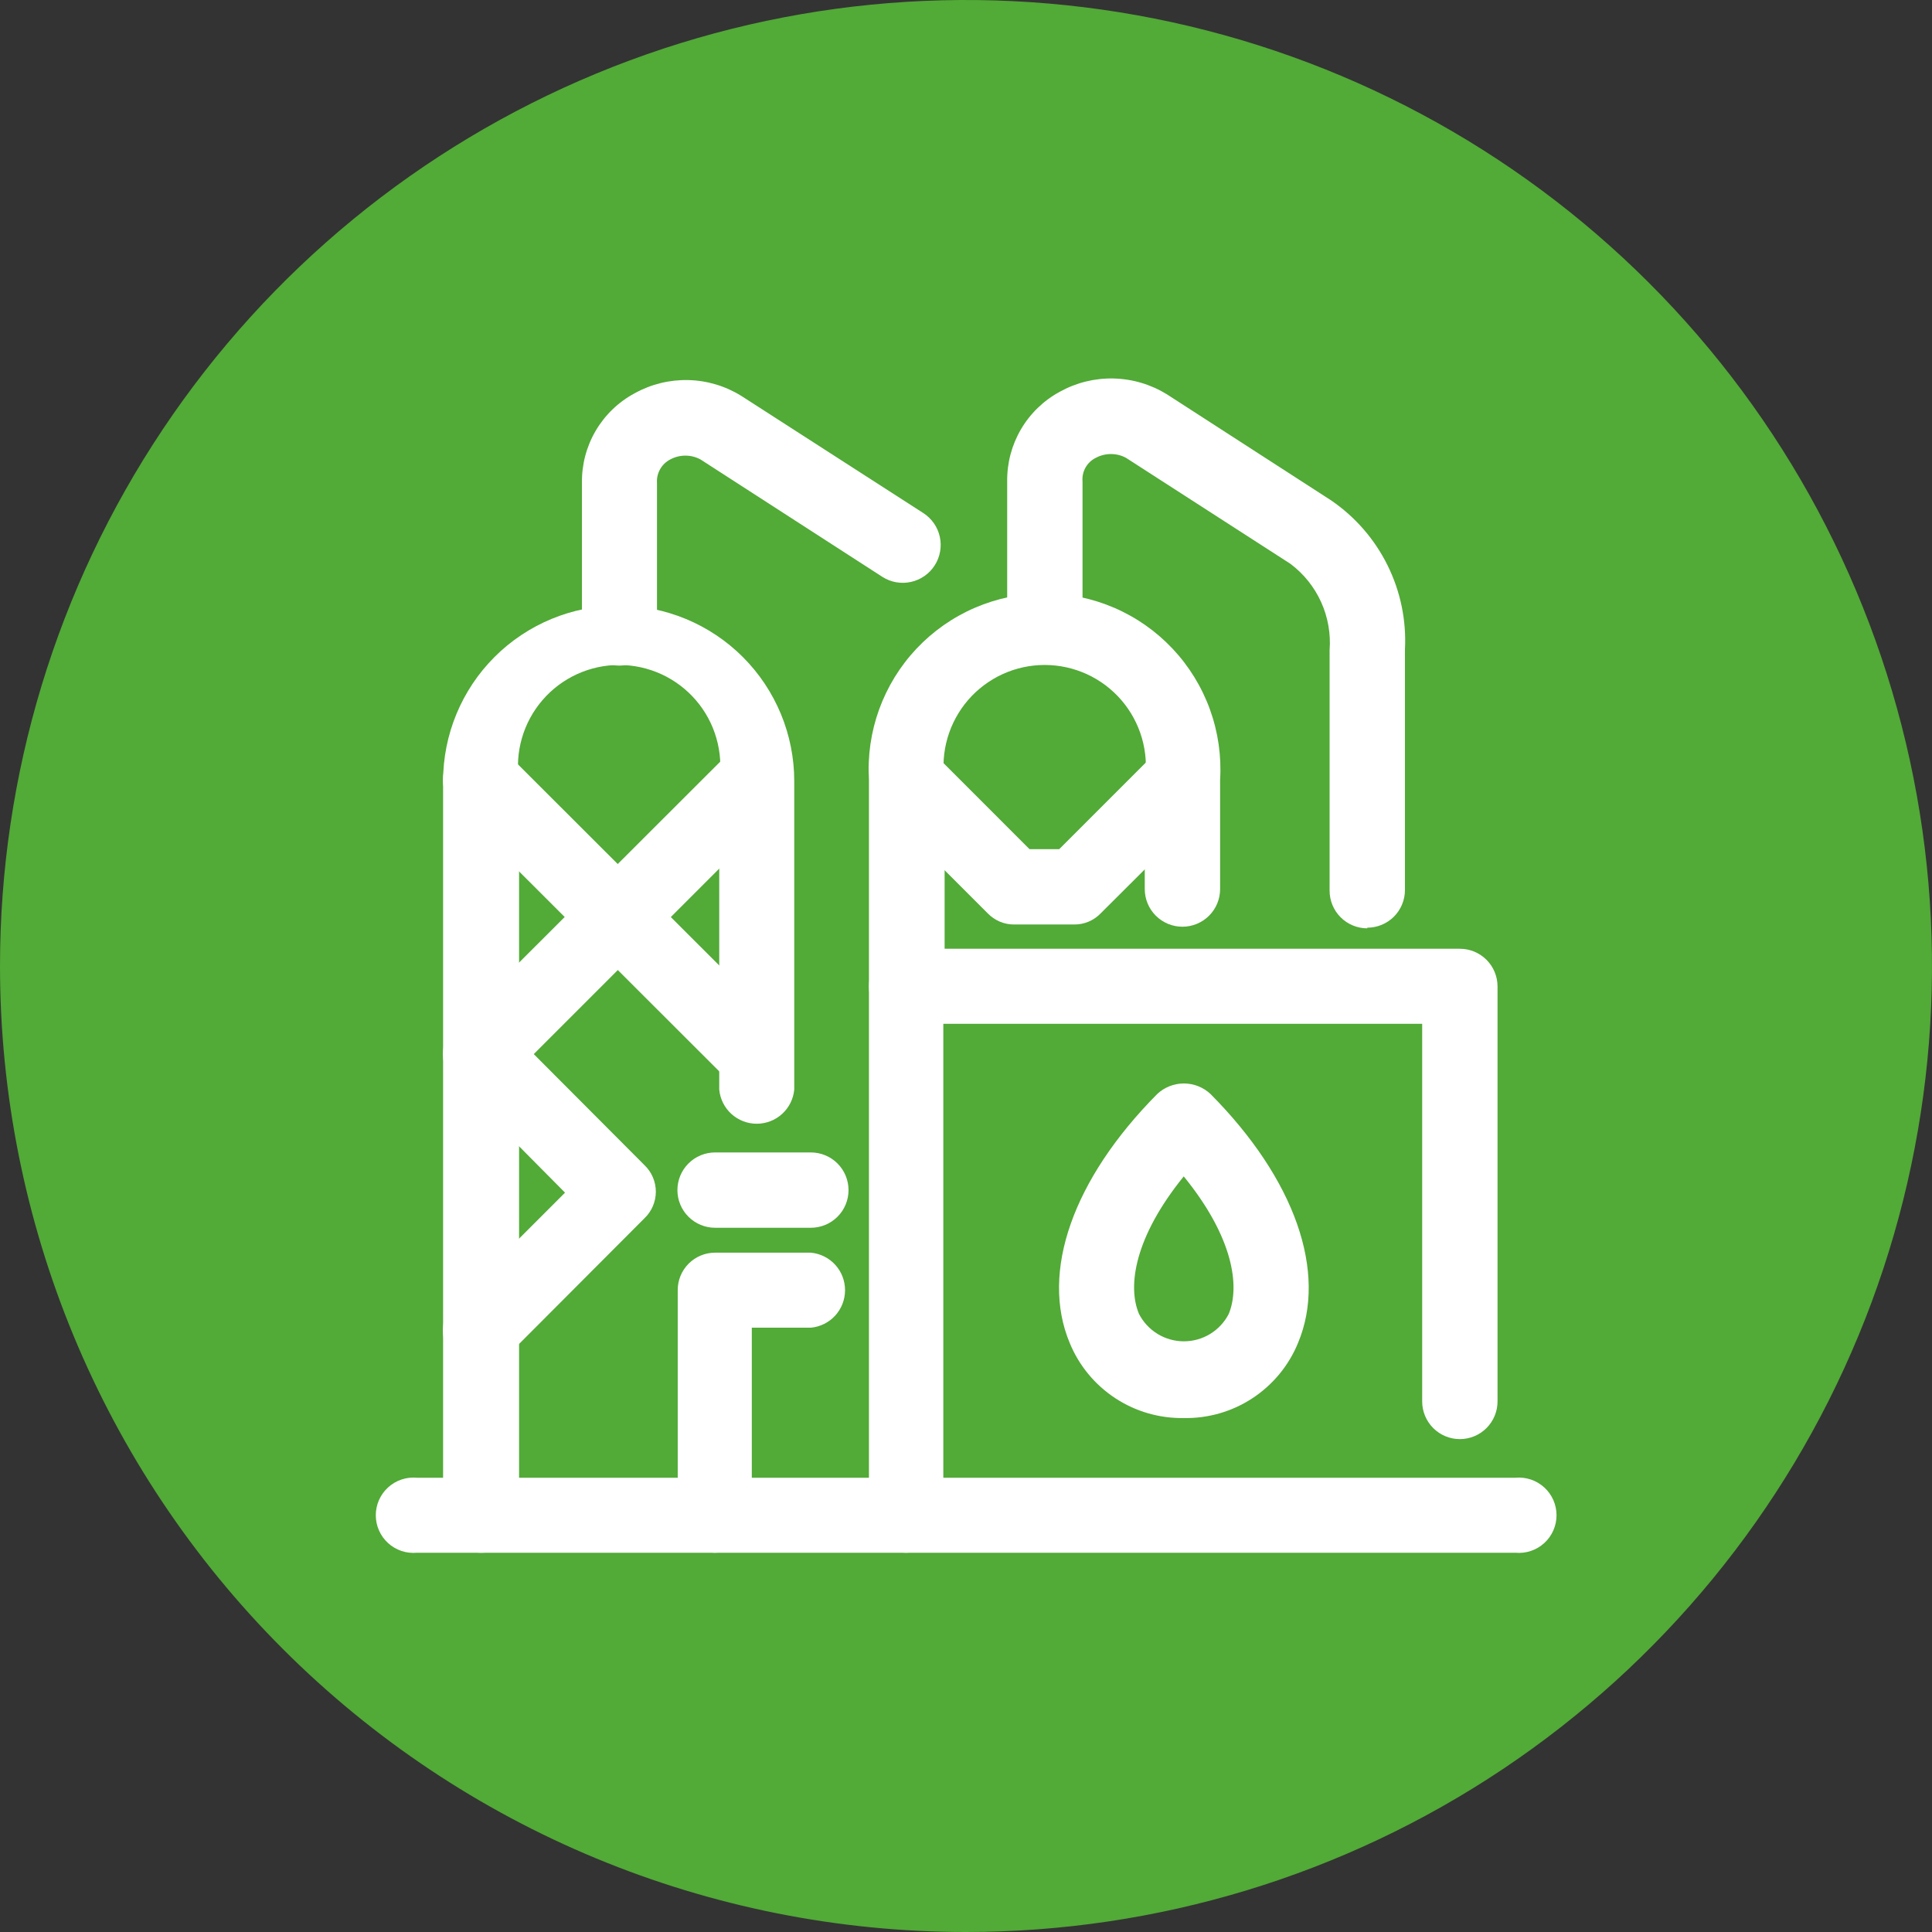
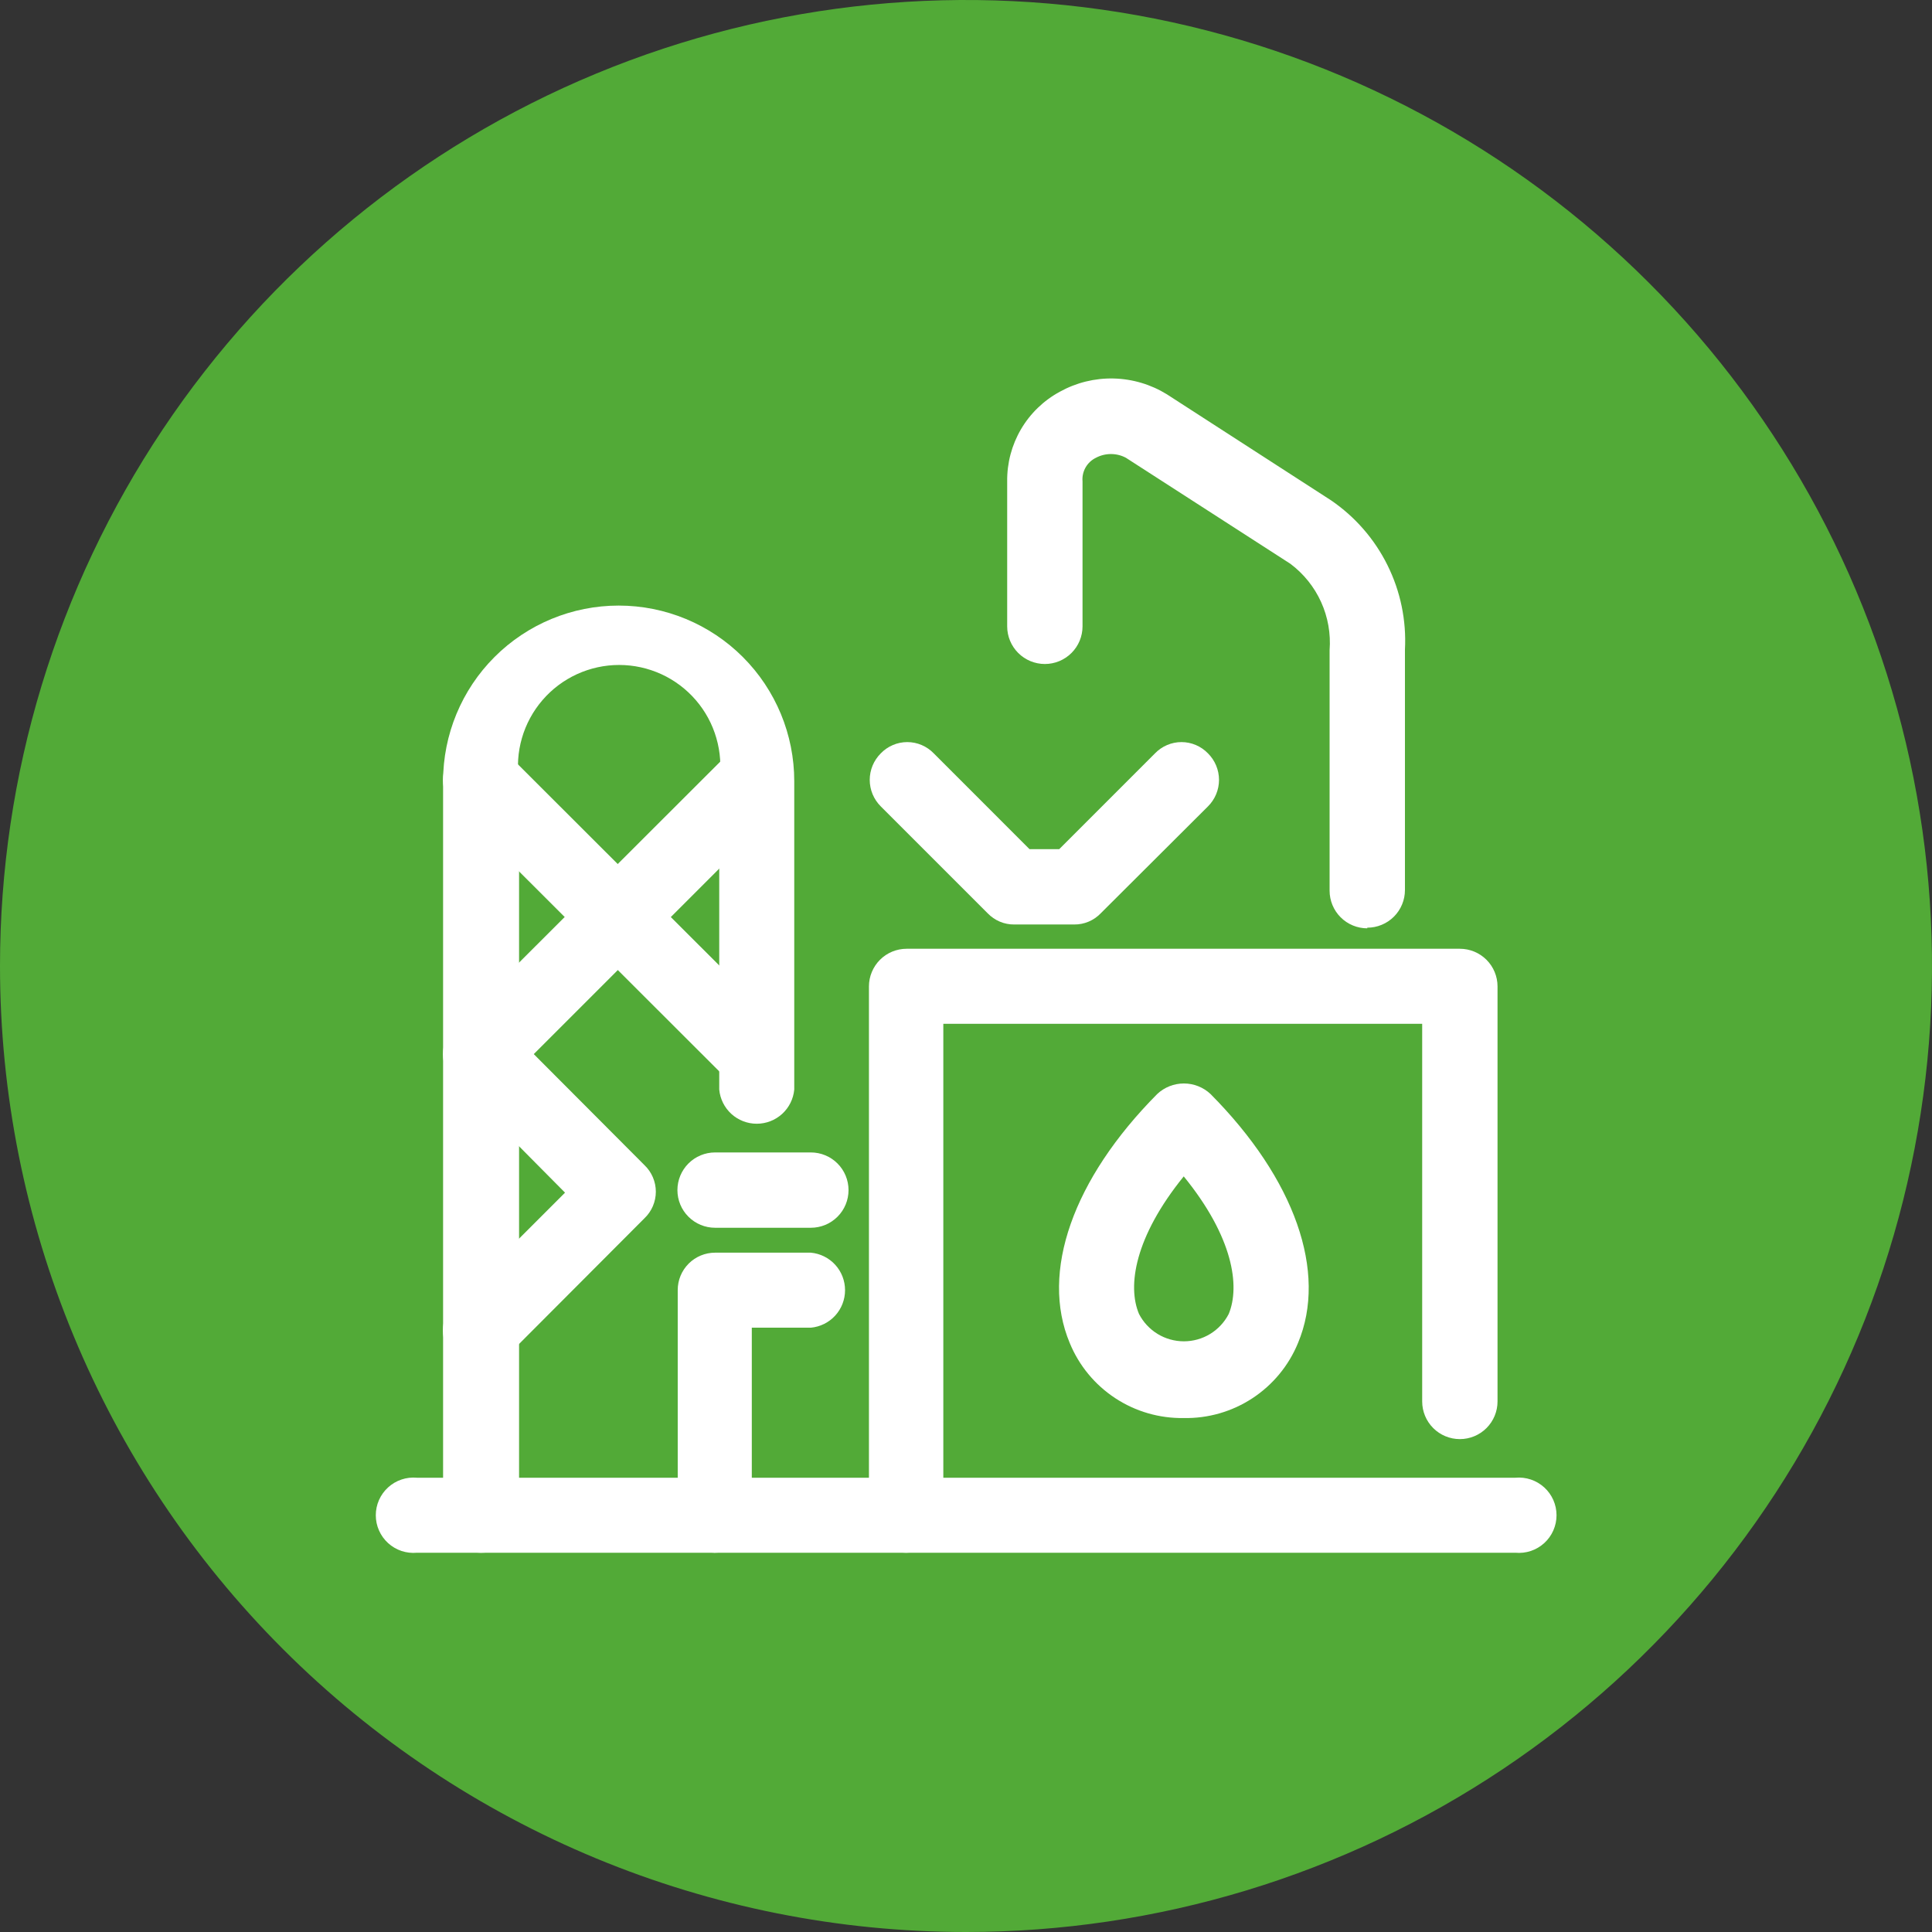
<svg xmlns="http://www.w3.org/2000/svg" width="76" height="76" viewBox="0 0 76 76" fill="none">
  <rect x="0" y="0" width="76" height="76" fill="#333333" stroke="none" />
  <g clip-path="url(#clip0_484_1154)">
    <path d="M38 76C45.516 76 52.863 73.771 59.112 69.596C65.361 65.42 70.231 59.486 73.107 52.542C75.984 45.598 76.736 37.958 75.27 30.587C73.804 23.215 70.184 16.444 64.87 11.13C59.556 5.816 52.785 2.196 45.413 0.73C38.042 -0.736 30.402 0.016 23.458 2.893C16.514 5.769 10.58 10.639 6.404 16.888C2.229 23.137 0 30.484 0 38C0 48.078 4.004 57.744 11.13 64.87C18.256 71.996 27.922 76 38 76Z" fill="#52AA37" />
    <path d="M35.664 61.081C35.47 61.083 35.278 61.046 35.098 60.973C34.918 60.9 34.755 60.792 34.617 60.655C34.479 60.519 34.37 60.356 34.295 60.177C34.221 59.998 34.182 59.806 34.182 59.612V38.804C34.182 38.411 34.339 38.034 34.616 37.756C34.894 37.478 35.271 37.322 35.664 37.322H57.427C57.82 37.322 58.197 37.478 58.475 37.756C58.753 38.034 58.909 38.411 58.909 38.804V55.129C58.909 55.522 58.753 55.899 58.475 56.177C58.197 56.455 57.82 56.611 57.427 56.611C57.034 56.611 56.657 56.455 56.379 56.177C56.101 55.899 55.945 55.522 55.945 55.129V40.273H37.108V59.612C37.108 60.002 36.953 60.376 36.678 60.651C36.403 60.926 36.029 61.081 35.639 61.081" fill="white" />
    <path d="M59.612 61.081H16.401C16.195 61.1 15.988 61.076 15.793 61.011C15.598 60.945 15.418 60.84 15.266 60.701C15.114 60.562 14.992 60.393 14.909 60.204C14.825 60.016 14.783 59.812 14.783 59.606C14.783 59.4 14.825 59.196 14.909 59.007C14.992 58.819 15.114 58.65 15.266 58.511C15.418 58.372 15.598 58.266 15.793 58.201C15.988 58.135 16.195 58.111 16.401 58.13H59.612C59.817 58.111 60.024 58.135 60.22 58.201C60.415 58.266 60.594 58.372 60.747 58.511C60.899 58.65 61.021 58.819 61.104 59.007C61.187 59.196 61.23 59.4 61.23 59.606C61.23 59.812 61.187 60.016 61.104 60.204C61.021 60.393 60.899 60.562 60.747 60.701C60.594 60.84 60.415 60.945 60.22 61.011C60.024 61.076 59.817 61.1 59.612 61.081Z" fill="white" />
    <path d="M53.785 36.518C53.392 36.518 53.015 36.362 52.737 36.084C52.459 35.806 52.303 35.429 52.303 35.036V25.58C52.353 24.929 52.238 24.275 51.968 23.68C51.698 23.086 51.282 22.569 50.759 22.177L44.291 18.008C44.11 17.911 43.907 17.861 43.701 17.861C43.495 17.861 43.293 17.911 43.111 18.008C42.939 18.091 42.797 18.225 42.703 18.39C42.609 18.556 42.567 18.747 42.584 18.937V24.639C42.584 25.032 42.428 25.408 42.15 25.686C41.872 25.964 41.495 26.12 41.102 26.12C40.709 26.12 40.332 25.964 40.054 25.686C39.776 25.408 39.62 25.032 39.62 24.639V18.937C39.611 18.216 39.799 17.506 40.164 16.884C40.529 16.262 41.058 15.752 41.692 15.409C42.339 15.051 43.07 14.871 43.809 14.889C44.548 14.907 45.27 15.121 45.899 15.509L52.354 19.678C53.304 20.325 54.071 21.205 54.581 22.235C55.092 23.264 55.328 24.408 55.267 25.555V35.011C55.267 35.206 55.229 35.398 55.154 35.578C55.08 35.758 54.971 35.921 54.833 36.059C54.695 36.197 54.532 36.306 54.352 36.38C54.172 36.455 53.98 36.493 53.785 36.493" fill="white" />
-     <path d="M24.362 26.183C24.168 26.183 23.976 26.145 23.797 26.07C23.618 25.995 23.455 25.886 23.319 25.748C23.182 25.611 23.074 25.447 23.001 25.267C22.928 25.088 22.891 24.895 22.893 24.701V19C22.881 18.278 23.068 17.567 23.433 16.945C23.799 16.322 24.329 15.812 24.965 15.471C25.61 15.113 26.338 14.934 27.076 14.951C27.813 14.969 28.532 15.183 29.159 15.572L36.317 20.18C36.482 20.286 36.625 20.423 36.737 20.584C36.849 20.744 36.928 20.925 36.97 21.117C37.012 21.308 37.016 21.505 36.981 21.698C36.947 21.891 36.875 22.075 36.769 22.24C36.664 22.405 36.527 22.547 36.366 22.659C36.206 22.771 36.024 22.851 35.833 22.892C35.642 22.934 35.444 22.938 35.252 22.904C35.059 22.87 34.875 22.798 34.71 22.692L27.552 18.071C27.37 17.974 27.168 17.923 26.962 17.923C26.756 17.923 26.553 17.974 26.371 18.071C26.202 18.157 26.061 18.291 25.968 18.456C25.874 18.621 25.831 18.811 25.844 19V24.701C25.844 25.094 25.688 25.471 25.41 25.749C25.132 26.027 24.755 26.183 24.362 26.183Z" fill="white" />
    <path d="M28.13 61.081C27.74 61.081 27.366 60.926 27.091 60.651C26.815 60.376 26.66 60.002 26.66 59.612V50.746C26.66 50.356 26.815 49.983 27.091 49.707C27.366 49.432 27.74 49.277 28.13 49.277H31.897C32.265 49.311 32.607 49.481 32.856 49.754C33.105 50.027 33.242 50.383 33.242 50.752C33.242 51.122 33.105 51.478 32.856 51.751C32.607 52.024 32.265 52.194 31.897 52.228H29.574V59.612C29.574 59.806 29.535 59.998 29.461 60.177C29.386 60.356 29.277 60.519 29.139 60.655C29.001 60.792 28.838 60.9 28.658 60.973C28.478 61.046 28.286 61.083 28.092 61.081" fill="white" />
    <path d="M31.897 48.297H28.13C27.736 48.297 27.36 48.141 27.082 47.863C26.804 47.586 26.648 47.209 26.648 46.816C26.648 46.423 26.804 46.046 27.082 45.768C27.36 45.49 27.736 45.334 28.13 45.334H31.897C32.29 45.334 32.667 45.49 32.945 45.768C33.223 46.046 33.379 46.423 33.379 46.816C33.379 47.209 33.223 47.586 32.945 47.863C32.667 48.141 32.29 48.297 31.897 48.297Z" fill="white" />
    <path d="M46.565 46.276C44.631 48.662 44.342 50.596 44.806 51.688C44.973 52.012 45.226 52.284 45.537 52.474C45.849 52.664 46.206 52.764 46.571 52.764C46.935 52.764 47.293 52.664 47.604 52.474C47.916 52.284 48.168 52.012 48.335 51.688C48.787 50.596 48.511 48.662 46.565 46.276ZM46.565 55.782C45.607 55.798 44.667 55.525 43.867 54.998C43.067 54.472 42.445 53.717 42.081 52.831C40.913 50.043 42.207 46.376 45.522 43.036C45.806 42.769 46.181 42.621 46.571 42.621C46.96 42.621 47.335 42.769 47.619 43.036C50.935 46.376 52.228 50.043 51.06 52.831C50.696 53.719 50.071 54.475 49.269 55.002C48.467 55.529 47.524 55.801 46.565 55.782Z" fill="white" />
    <path d="M18.899 61.081C18.51 61.081 18.136 60.926 17.861 60.651C17.585 60.375 17.43 60.002 17.43 59.612V30.729C17.43 28.897 18.158 27.14 19.453 25.845C20.748 24.55 22.505 23.822 24.337 23.822C26.169 23.822 27.926 24.55 29.221 25.845C30.516 27.14 31.244 28.897 31.244 30.729V42.86C31.21 43.228 31.04 43.57 30.767 43.819C30.494 44.067 30.138 44.205 29.768 44.205C29.399 44.205 29.043 44.067 28.77 43.819C28.497 43.57 28.327 43.228 28.293 42.86V30.729C28.378 30.163 28.339 29.585 28.18 29.035C28.022 28.484 27.746 27.975 27.372 27.541C26.998 27.107 26.535 26.759 26.015 26.52C25.494 26.282 24.929 26.158 24.356 26.158C23.783 26.158 23.217 26.282 22.697 26.52C22.176 26.759 21.713 27.107 21.34 27.541C20.966 27.975 20.69 28.484 20.531 29.035C20.372 29.585 20.334 30.163 20.419 30.729V59.612C20.419 59.806 20.381 59.998 20.306 60.177C20.231 60.356 20.122 60.519 19.984 60.655C19.846 60.792 19.683 60.9 19.503 60.973C19.324 61.046 19.131 61.083 18.937 61.081" fill="white" />
-     <path d="M35.664 40.273C35.47 40.275 35.278 40.238 35.098 40.165C34.918 40.092 34.755 39.984 34.617 39.847C34.479 39.711 34.37 39.548 34.295 39.369C34.221 39.19 34.182 38.998 34.182 38.804V30.679C34.126 29.737 34.262 28.793 34.583 27.906C34.905 27.018 35.404 26.206 36.051 25.519C36.698 24.832 37.479 24.284 38.345 23.91C39.212 23.536 40.145 23.343 41.089 23.343C42.033 23.343 42.967 23.536 43.833 23.91C44.7 24.284 45.48 24.832 46.127 25.519C46.774 26.206 47.273 27.018 47.595 27.906C47.916 28.793 48.053 29.737 47.996 30.679V34.974C47.996 35.367 47.84 35.743 47.562 36.021C47.284 36.299 46.907 36.455 46.514 36.455C46.121 36.455 45.744 36.299 45.466 36.021C45.188 35.743 45.032 35.367 45.032 34.974V30.729C45.117 30.163 45.079 29.585 44.92 29.035C44.761 28.485 44.485 27.975 44.112 27.541C43.738 27.107 43.275 26.759 42.755 26.52C42.234 26.282 41.668 26.158 41.096 26.158C40.523 26.158 39.957 26.282 39.436 26.52C38.916 26.759 38.453 27.107 38.079 27.541C37.706 27.975 37.43 28.485 37.271 29.035C37.112 29.585 37.074 30.163 37.159 30.729V38.854C37.159 39.244 37.004 39.617 36.728 39.893C36.453 40.169 36.079 40.323 35.689 40.323" fill="white" />
    <path d="M29.737 42.985C29.543 42.985 29.35 42.946 29.171 42.871C28.992 42.795 28.83 42.685 28.695 42.546L17.857 31.721C17.72 31.584 17.611 31.422 17.536 31.243C17.462 31.064 17.424 30.872 17.424 30.679C17.424 30.485 17.462 30.293 17.536 30.114C17.611 29.935 17.72 29.773 17.857 29.636C17.992 29.496 18.154 29.384 18.333 29.308C18.512 29.231 18.705 29.192 18.899 29.192C19.094 29.192 19.287 29.231 19.466 29.308C19.645 29.384 19.807 29.496 19.942 29.636L30.779 40.461C30.98 40.669 31.116 40.931 31.17 41.215C31.224 41.499 31.193 41.792 31.082 42.059C30.972 42.326 30.785 42.555 30.546 42.717C30.307 42.88 30.026 42.968 29.737 42.973" fill="white" />
    <path d="M18.899 53.81C18.706 53.812 18.514 53.775 18.335 53.702C18.157 53.628 17.994 53.52 17.857 53.383C17.719 53.246 17.61 53.082 17.535 52.902C17.461 52.722 17.422 52.53 17.422 52.335C17.422 52.14 17.461 51.947 17.535 51.767C17.61 51.587 17.719 51.424 17.857 51.286L22.227 46.916L17.857 42.508C17.72 42.372 17.611 42.209 17.536 42.031C17.462 41.852 17.424 41.66 17.424 41.466C17.424 41.272 17.462 41.08 17.536 40.901C17.611 40.723 17.72 40.56 17.857 40.424L28.695 29.599C28.829 29.458 28.991 29.346 29.17 29.27C29.349 29.194 29.542 29.154 29.737 29.154C29.932 29.154 30.124 29.194 30.303 29.27C30.483 29.346 30.645 29.458 30.779 29.599C30.917 29.735 31.026 29.898 31.1 30.077C31.175 30.256 31.213 30.447 31.213 30.641C31.213 30.835 31.175 31.027 31.1 31.206C31.026 31.384 30.917 31.547 30.779 31.683L20.997 41.466L25.354 45.836C25.495 45.971 25.607 46.133 25.683 46.312C25.759 46.491 25.799 46.684 25.799 46.878C25.799 47.073 25.759 47.266 25.683 47.445C25.607 47.624 25.495 47.786 25.354 47.921L19.942 53.346C19.805 53.483 19.643 53.591 19.464 53.664C19.285 53.737 19.093 53.774 18.899 53.773" fill="white" />
    <path d="M42.295 36.367H39.896C39.702 36.369 39.509 36.331 39.33 36.255C39.151 36.179 38.989 36.068 38.854 35.928L34.647 31.721C34.51 31.584 34.401 31.422 34.326 31.243C34.252 31.064 34.213 30.872 34.213 30.679C34.213 30.485 34.252 30.293 34.326 30.114C34.401 29.935 34.51 29.773 34.647 29.636C34.782 29.496 34.944 29.384 35.123 29.308C35.302 29.231 35.495 29.192 35.689 29.192C35.884 29.192 36.077 29.231 36.256 29.308C36.435 29.384 36.597 29.496 36.732 29.636L40.499 33.404H41.667L45.434 29.636C45.569 29.496 45.731 29.384 45.91 29.308C46.089 29.231 46.282 29.192 46.477 29.192C46.671 29.192 46.864 29.231 47.043 29.308C47.222 29.384 47.384 29.496 47.519 29.636C47.656 29.773 47.765 29.935 47.84 30.114C47.914 30.293 47.953 30.485 47.953 30.679C47.953 30.872 47.914 31.064 47.84 31.243C47.765 31.422 47.656 31.584 47.519 31.721L43.299 35.928C43.165 36.068 43.003 36.179 42.824 36.255C42.644 36.331 42.452 36.369 42.257 36.367" fill="white" />
  </g>
  <defs>
    <clipPath id="clip0_484_1154">
      <rect width="76" height="76" fill="white" />
    </clipPath>
  </defs>
</svg>